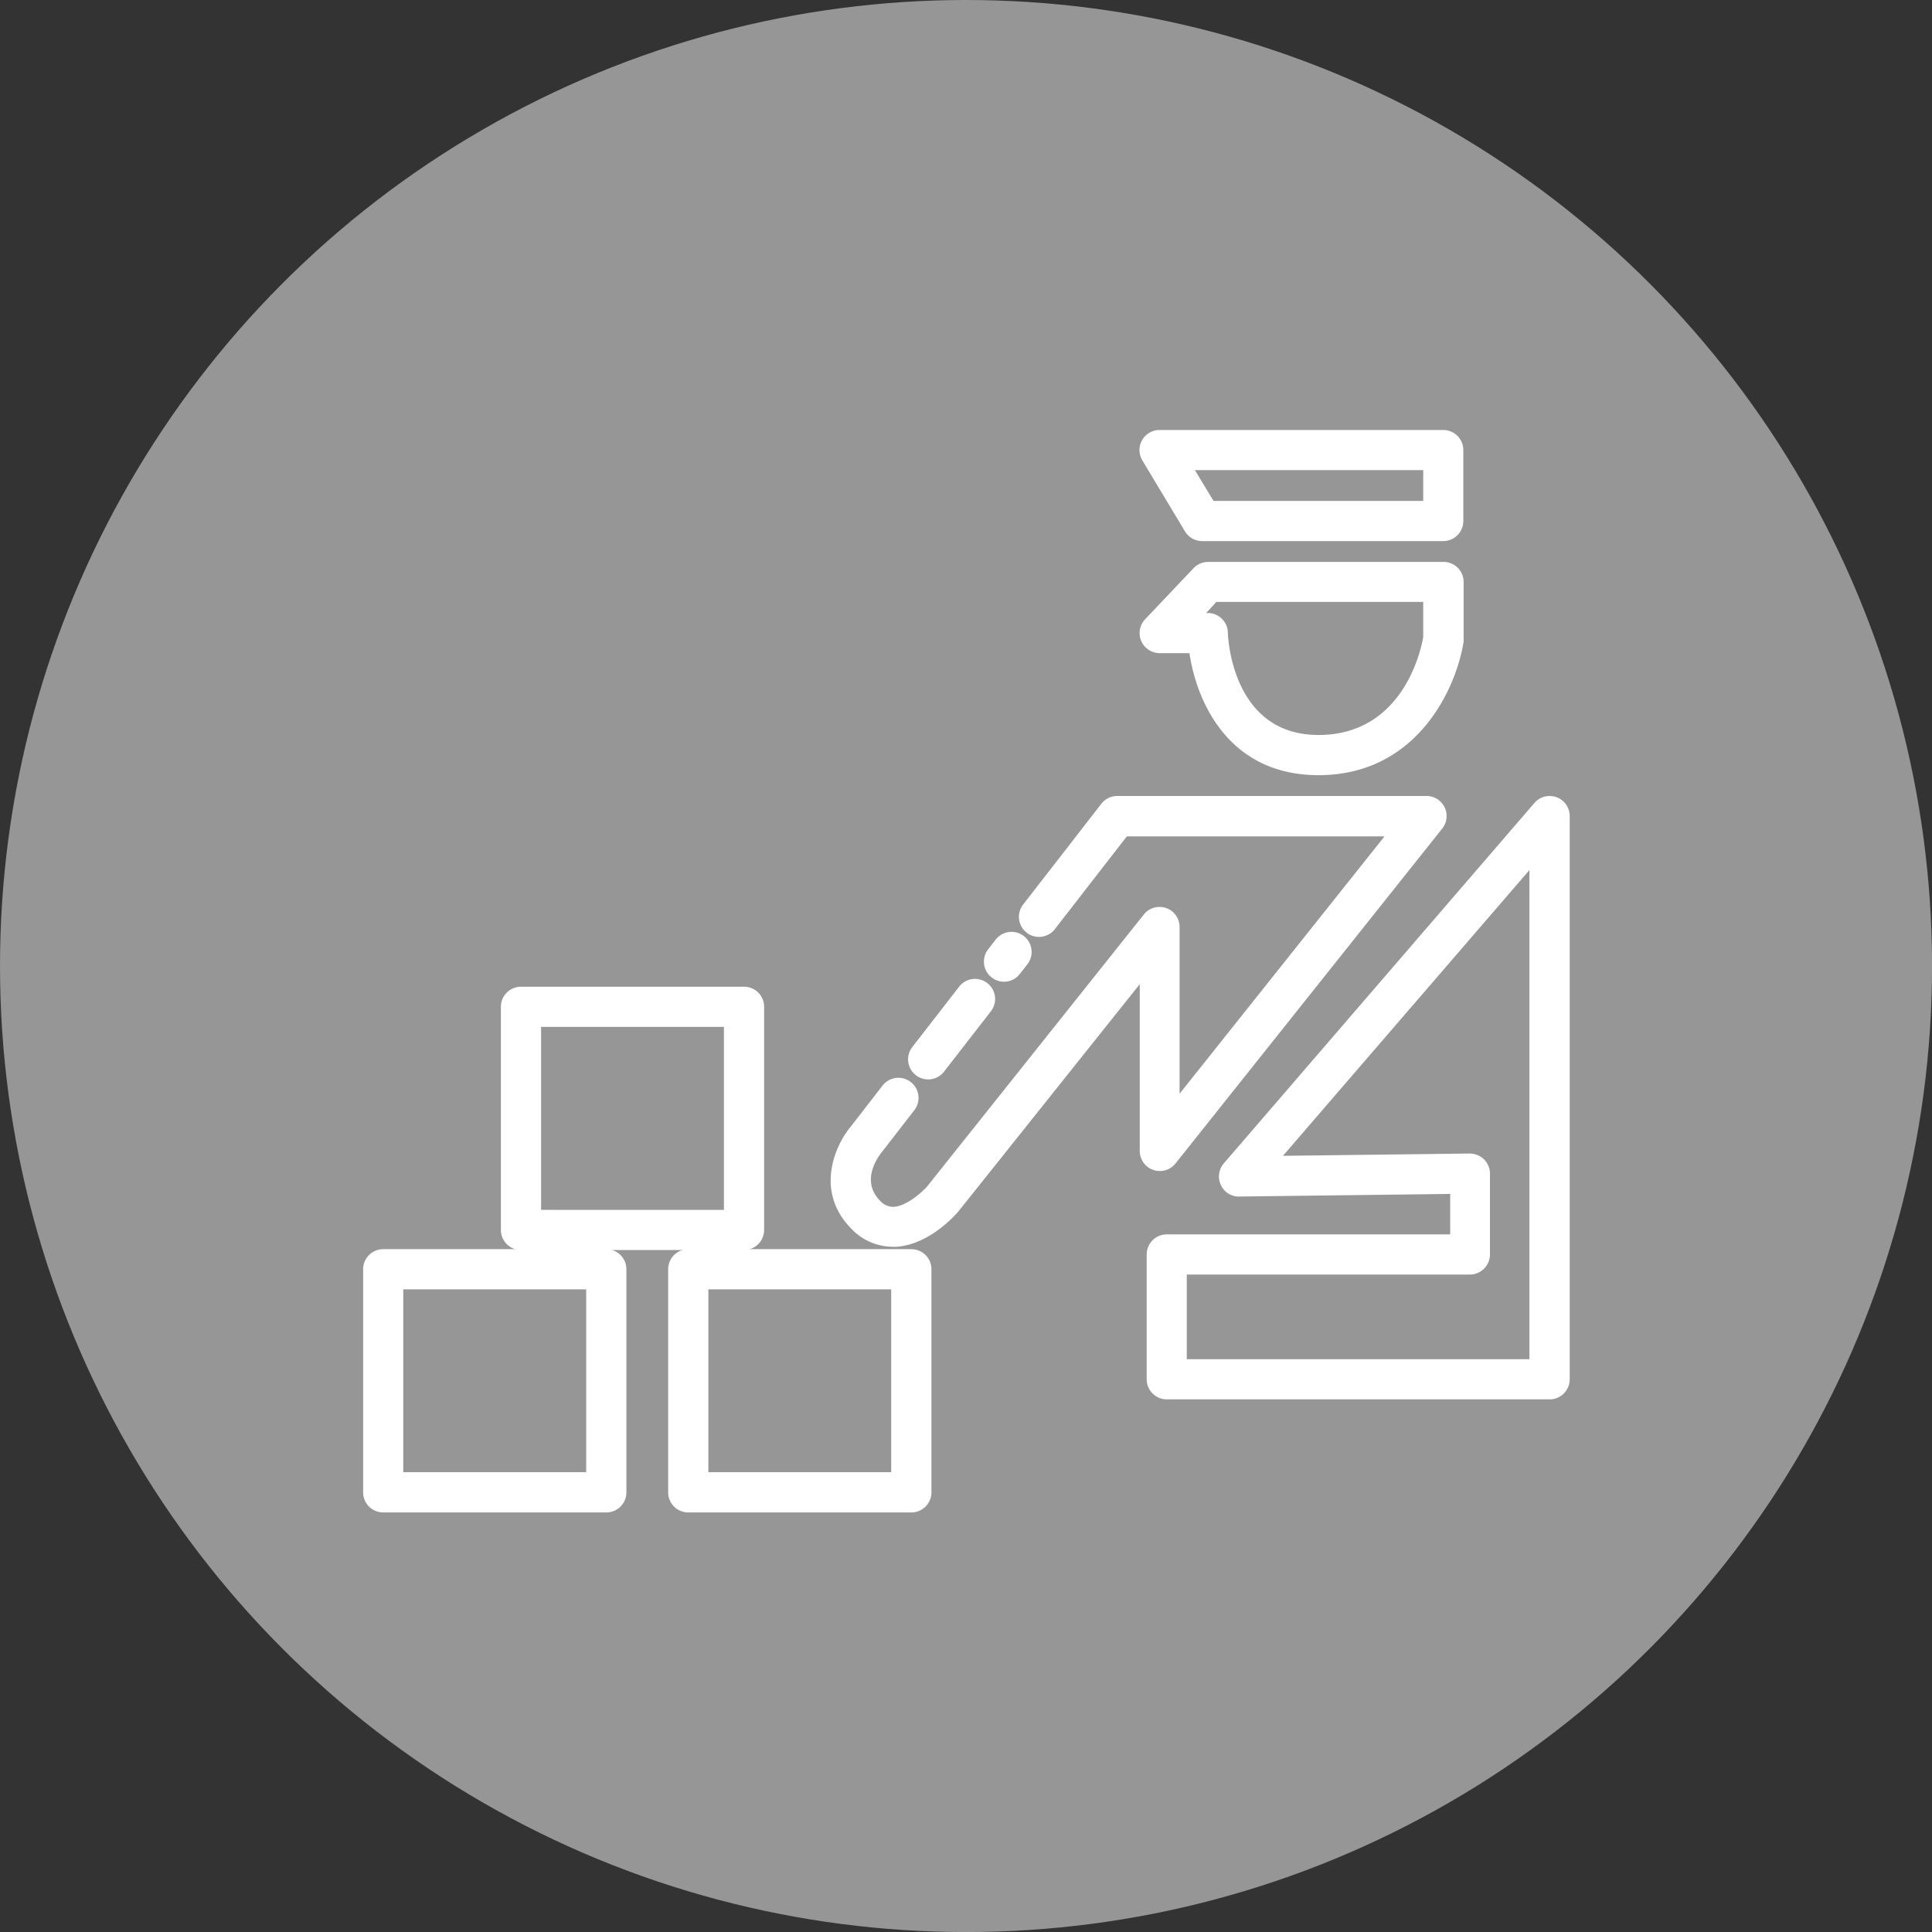
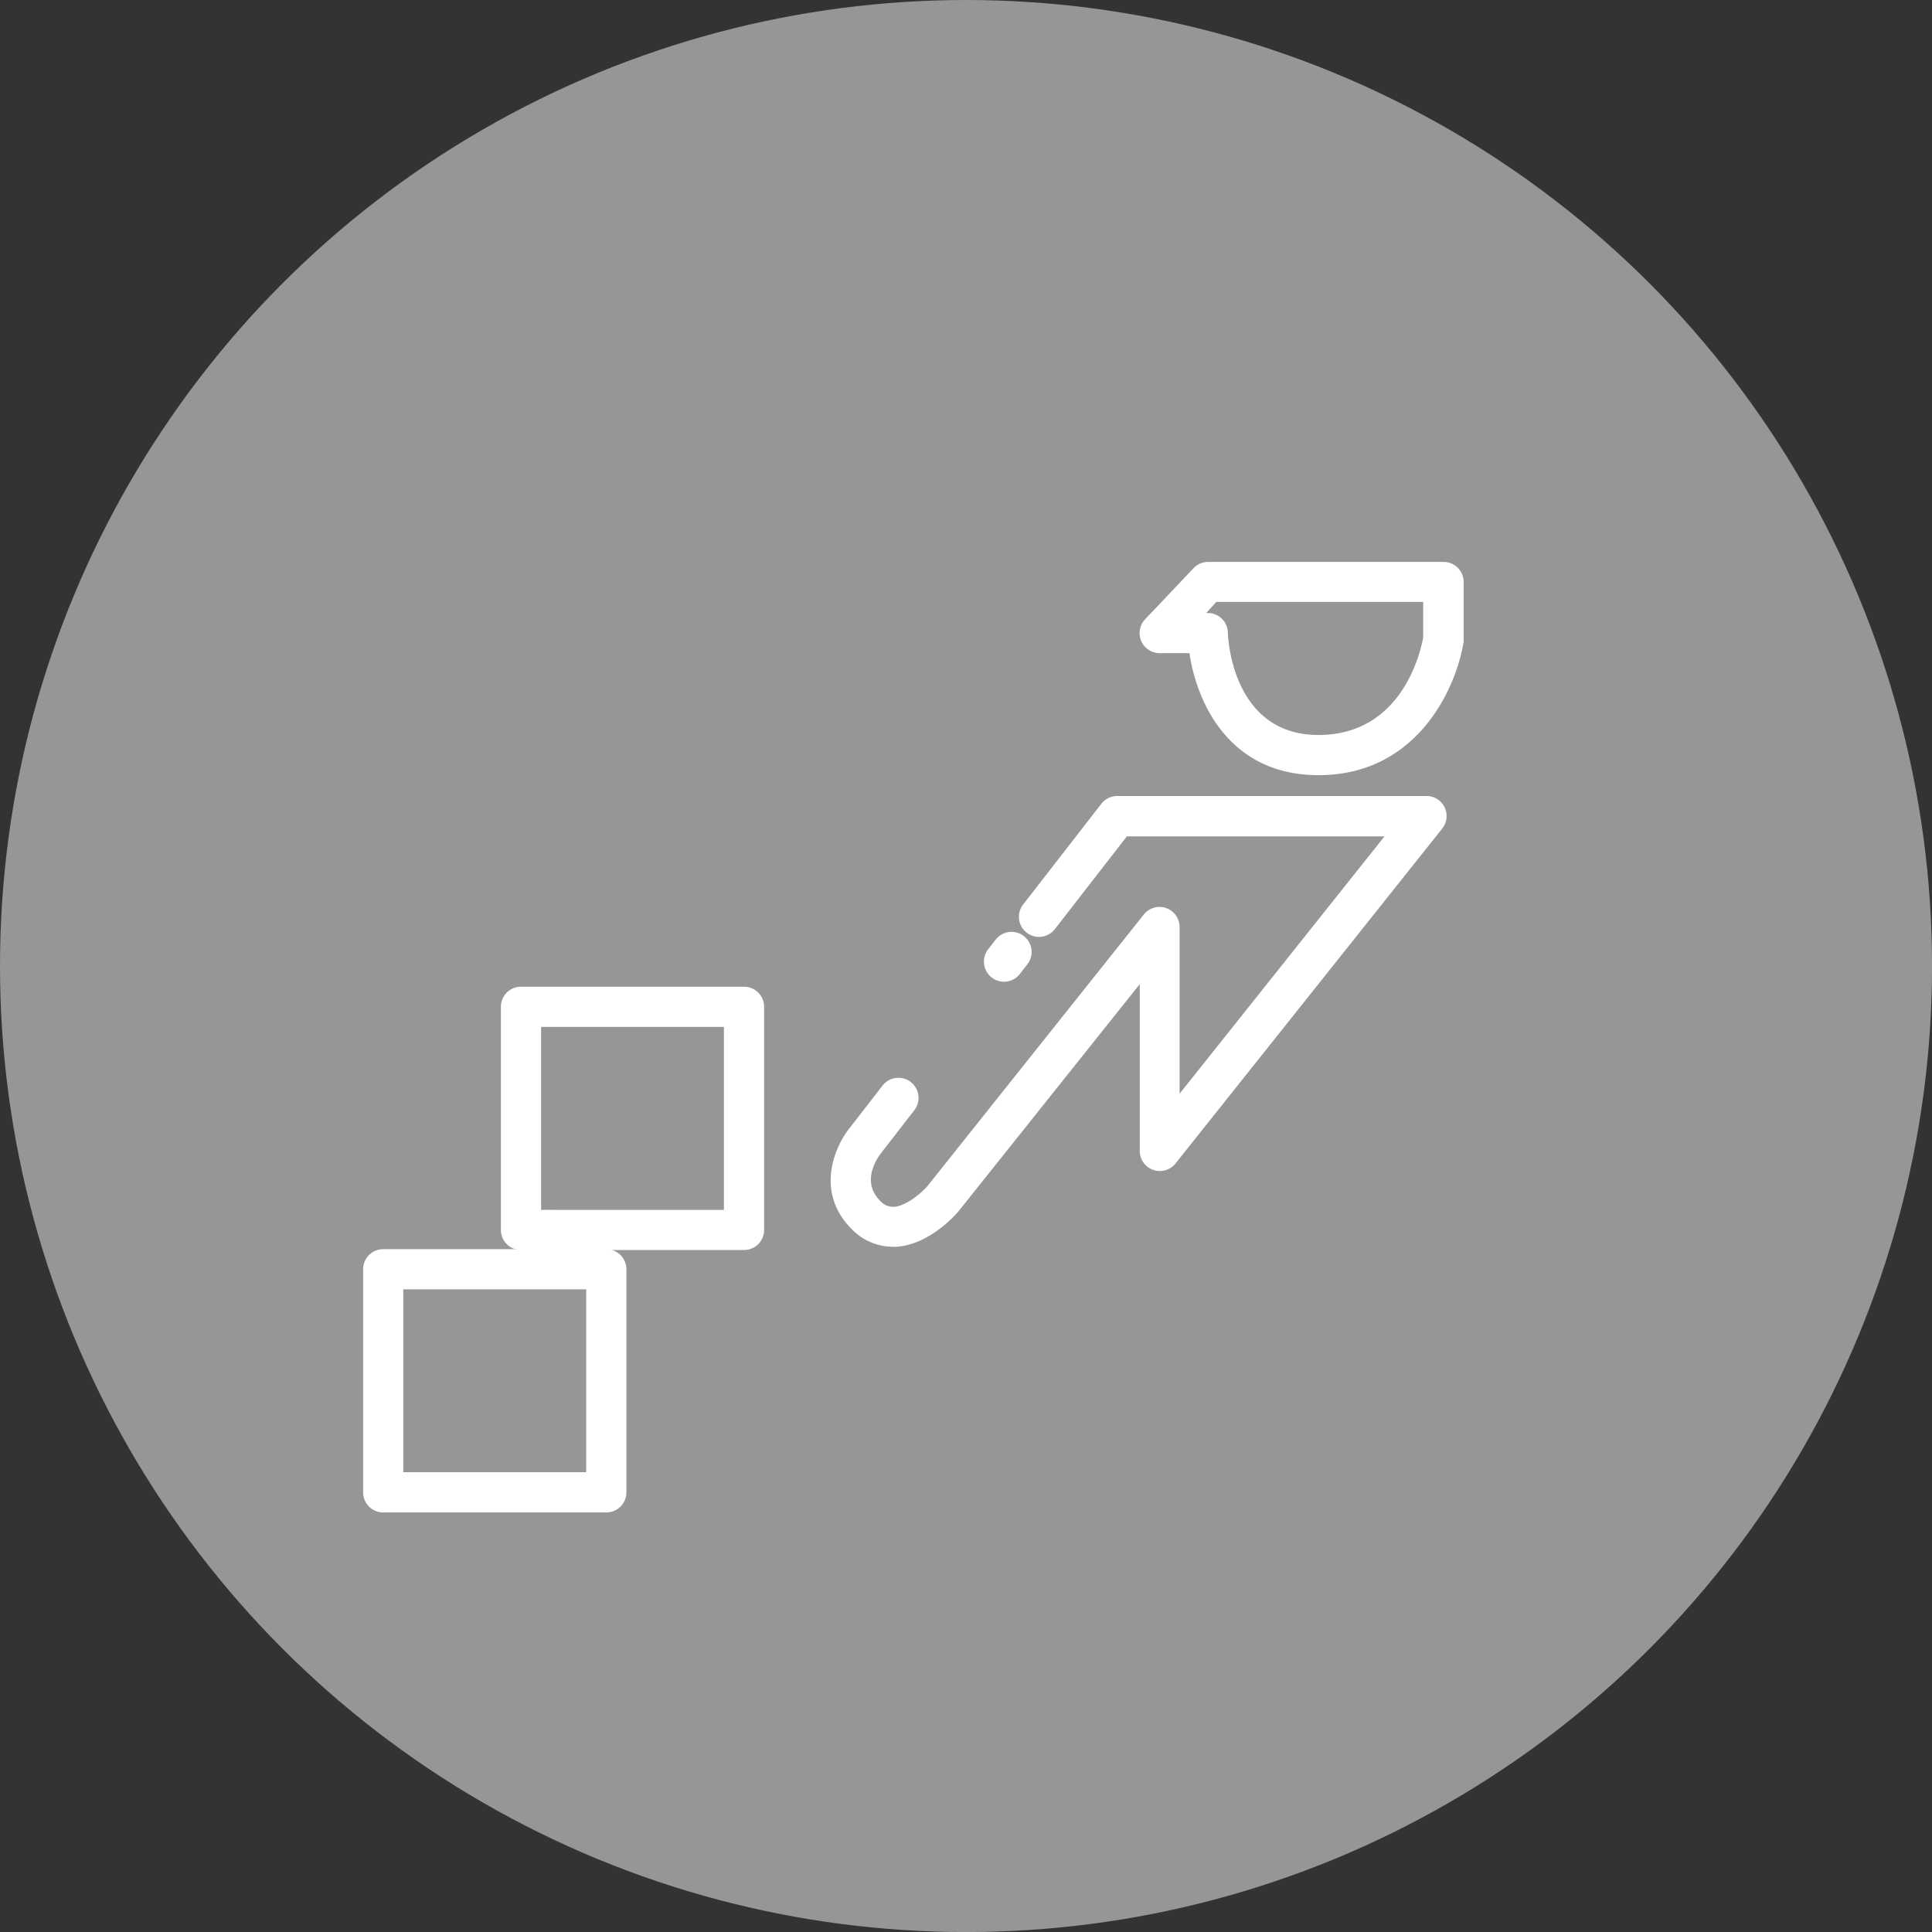
<svg xmlns="http://www.w3.org/2000/svg" viewBox="0 0 438.93 438.93">
  <rect x="0" y="0" width="438.93" height="438.93" fill="#333333" stroke="none" />
  <defs>
    <style>.cls-1{fill:#969696;}.cls-2{fill:#fff;}</style>
  </defs>
  <title>23</title>
  <g id="Layer_1" data-name="Layer 1">
    <circle class="cls-1" cx="219.47" cy="219.47" r="219.47" />
  </g>
  <g id="Layer_24" data-name="Layer 24">
-     <path class="cls-2" d="M358.43,153.46H303.65a4.55,4.55,0,0,1-3.91-2.22l-9.68-16.11a4.56,4.56,0,0,1,3.91-6.91h64.45a4.56,4.56,0,0,1,4.56,4.56V148.9A4.56,4.56,0,0,1,358.43,153.46Zm-52.2-9.12h47.64v-7H302Z" transform="translate(-30.53 -30.53)" />
    <path class="cls-2" d="M330.07,206.64c-20.11,0-27.6-16.23-29.31-27.72H294a4.56,4.56,0,0,1-3.31-7.7l11-11.6a4.56,4.56,0,0,1,3.31-1.43h53.49a4.56,4.56,0,0,1,4.56,4.56v12.89a4.89,4.89,0,0,1,0,.66C361.41,186.8,352.56,206.64,330.07,206.64ZM304.56,169.8h.37a4.56,4.56,0,0,1,4.56,4.45c0,.94.9,23.26,20.58,23.26,19.27,0,23.32-19.45,23.8-22.23v-8h-47Z" transform="translate(-30.53 -30.53)" />
    <path class="cls-2" d="M258.62,253.57a4.57,4.57,0,0,1-3.6-7.36l1.72-2.21a4.56,4.56,0,1,1,7.2,5.6l-1.72,2.21A4.55,4.55,0,0,1,258.62,253.57Z" transform="translate(-30.53 -30.53)" />
    <path class="cls-2" d="M233.38,313.78a13,13,0,0,1-9.34-4c-8.44-8.45-3.88-18.88-.29-23.22l7.29-9.4a4.56,4.56,0,0,1,7.21,5.6l-7.38,9.52c-.91,1.13-4.87,6.56-.38,11.06a3.91,3.91,0,0,0,3,1.37c3.06-.11,6.68-3.5,7.71-4.67l49.19-61.74a4.56,4.56,0,0,1,8.13,2.84v37.87l46.56-58.47H286.54l-16.38,21.11A4.56,4.56,0,0,1,263,236l17.75-22.87a4.57,4.57,0,0,1,3.61-1.76h70.26a4.56,4.56,0,0,1,3.57,7.4l-60.59,76.08a4.56,4.56,0,0,1-8.13-2.84V254.12L248.23,305.8c-.77.9-6.79,7.67-14.36,8Z" transform="translate(-30.53 -30.53)" />
-     <path class="cls-2" d="M241.4,275.76a4.56,4.56,0,0,1-3.6-7.36l10.64-13.71a4.56,4.56,0,1,1,7.21,5.6L245,274A4.55,4.55,0,0,1,241.4,275.76Z" transform="translate(-30.53 -30.53)" />
-     <path class="cls-2" d="M382.61,348.45h-87a4.56,4.56,0,0,1-4.56-4.56V315.53a4.56,4.56,0,0,1,4.56-4.56H360v-9.19l-47.92.59a4.46,4.46,0,0,1-4.19-2.64,4.55,4.55,0,0,1,.68-4.9l70.58-81.89a4.56,4.56,0,0,1,8,3v128A4.56,4.56,0,0,1,382.61,348.45Zm-82.46-9.12H378V228.2l-56,64.92,42.42-.52a4.77,4.77,0,0,1,3.26,1.32,4.56,4.56,0,0,1,1.35,3.24v18.37a4.56,4.56,0,0,1-4.56,4.56H300.15Z" transform="translate(-30.53 -30.53)" />
    <path class="cls-2" d="M168.28,374.14H117.59a4.56,4.56,0,0,1-4.56-4.56V318.89a4.56,4.56,0,0,1,4.56-4.56h50.69a4.56,4.56,0,0,1,4.56,4.56v50.69A4.56,4.56,0,0,1,168.28,374.14ZM122.15,365h41.56V323.45H122.15Z" transform="translate(-30.53 -30.53)" />
-     <path class="cls-2" d="M237.58,374.14H186.89a4.56,4.56,0,0,1-4.56-4.56V318.89a4.56,4.56,0,0,1,4.56-4.56h50.69a4.56,4.56,0,0,1,4.56,4.56v50.69A4.56,4.56,0,0,1,237.58,374.14ZM191.46,365H233V323.45H191.46Z" transform="translate(-30.53 -30.53)" />
    <path class="cls-2" d="M199.58,314.52H148.89a4.56,4.56,0,0,1-4.56-4.56V259.26a4.56,4.56,0,0,1,4.56-4.56h50.68a4.56,4.56,0,0,1,4.56,4.56V310A4.56,4.56,0,0,1,199.58,314.52Zm-46.12-9.12H195V263.83H153.46Z" transform="translate(-30.53 -30.53)" />
  </g>
</svg>